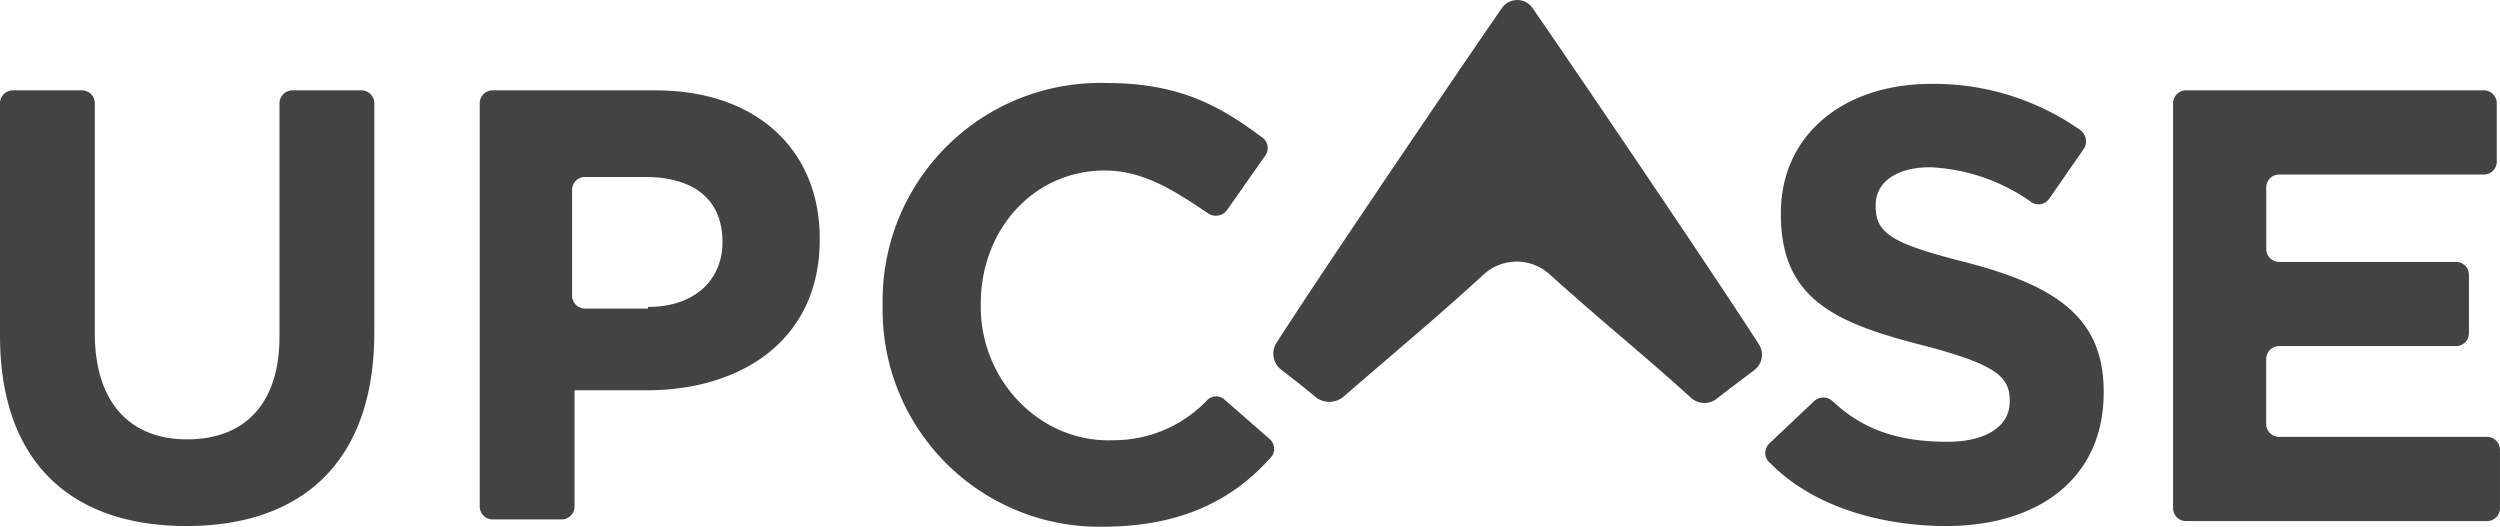
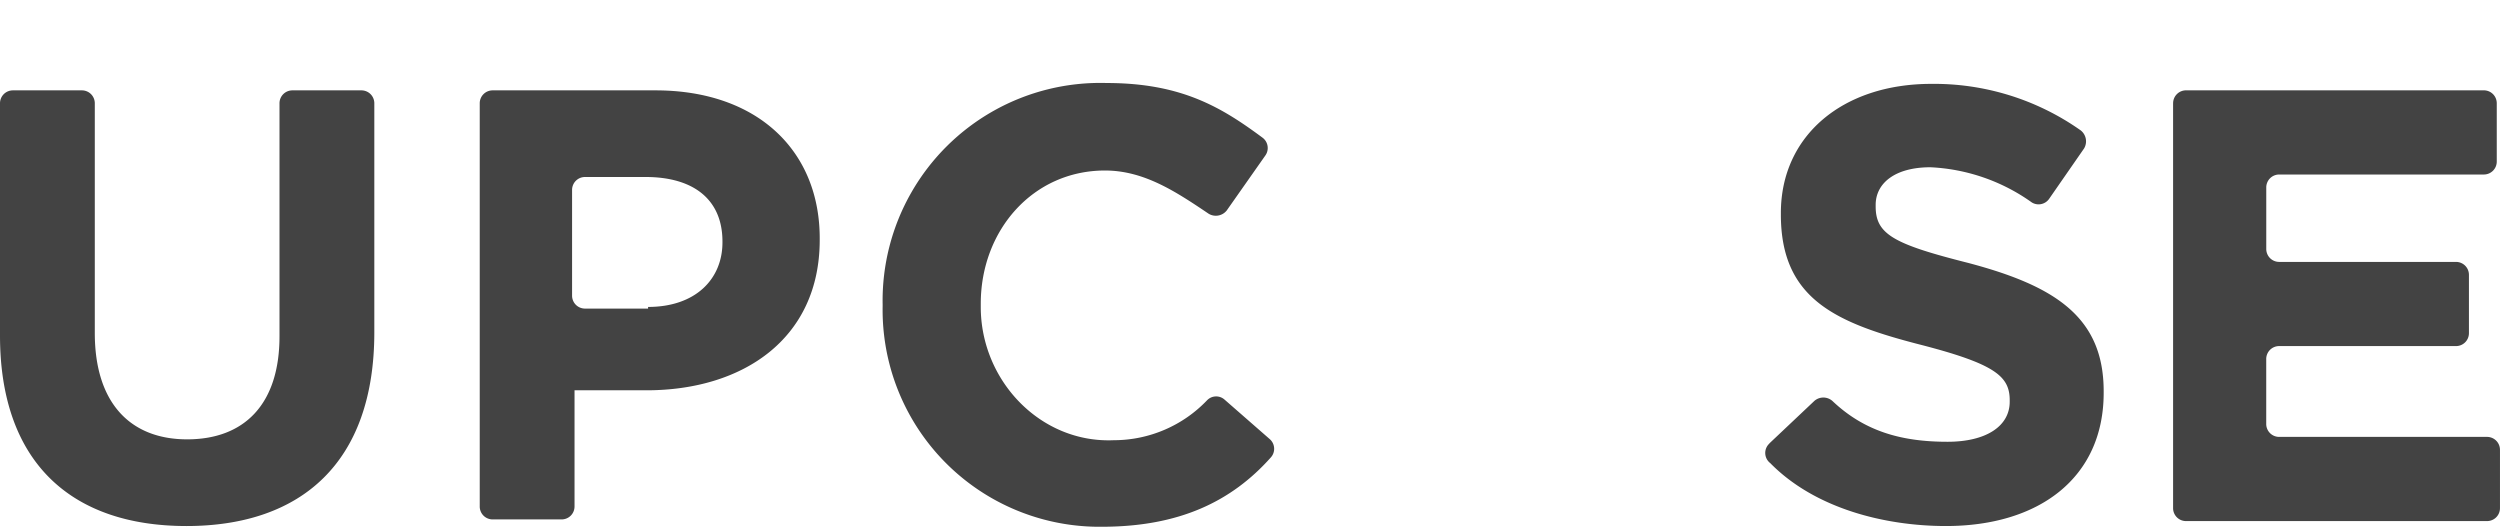
<svg xmlns="http://www.w3.org/2000/svg" width="200.002" height="42.143">
  <g fill="#434343">
    <path d="M0 26.841V8.275a1.033 1.033 0 011.046-1.046h5.492a1.033 1.033 0 011.046 1.046v18.373c0 5.557 2.812 8.5 7.388 8.5s7.388-2.811 7.388-8.238V8.275a1.033 1.033 0 011.046-1.046H28.9a1.033 1.033 0 011.046 1.046v18.308c0 10.4-5.819 15.5-15.038 15.5C5.623 42.078 0 36.913 0 26.841zM38.379 8.275a1.033 1.033 0 011.046-1.046h13.011c8.173 0 13.142 4.838 13.142 11.834v.131c0 7.911-6.146 12.03-13.861 12.03h-5.754v9.284a1.033 1.033 0 01-1.046 1.046h-5.492a1.033 1.033 0 01-1.046-1.046V8.275zm13.468 16.28c3.792 0 5.95-2.223 5.95-5.165v-.065c0-3.4-2.354-5.165-6.146-5.165h-4.838a1.033 1.033 0 00-1.046 1.046v8.435a1.033 1.033 0 001.046 1.046h5.034v-.13zm18.765-.066v-.13A17.413 17.413 0 0188.526 6.641c6.016 0 9.219 1.961 12.488 4.381a1.033 1.033 0 01.2 1.438l-3.077 4.381a1.111 1.111 0 01-1.438.262c-2.615-1.762-5.165-3.462-8.299-3.462-5.754 0-9.938 4.772-9.938 10.657v.262c0 5.884 4.773 10.918 10.657 10.657a10.317 10.317 0 007.453-3.2 1.011 1.011 0 011.373-.065l3.661 3.2a1.029 1.029 0 01.065 1.439c-3.141 3.525-7.326 5.55-13.537 5.55A17.347 17.347 0 0170.612 24.49zm70.939 10.984l3.6-3.4a1.094 1.094 0 011.439 0c2.615 2.484 5.623 3.269 9.219 3.269 3.073 0 4.969-1.242 4.969-3.2v-.131c0-1.9-1.177-2.877-6.931-4.381-6.93-1.765-11.376-3.661-11.376-10.461v-.128c0-6.211 4.969-10.331 12.03-10.331a20.333 20.333 0 0111.965 3.727 1.113 1.113 0 01.262 1.439l-2.812 4.054a1.028 1.028 0 01-1.373.262 15.168 15.168 0 00-8.107-2.811c-2.877 0-4.381 1.307-4.381 3.007v.131c0 2.223 1.438 3.007 7.388 4.511 6.93 1.831 10.853 4.316 10.853 10.265v.131c0 6.8-5.165 10.657-12.618 10.657-4.838 0-10.461-1.373-14.057-5.034a1.023 1.023 0 01-.065-1.569zm32.3-27.2a1.033 1.033 0 011.046-1.046h23.8a1.033 1.033 0 011.046 1.046v4.642a1.033 1.033 0 01-1.046 1.046h-16.348a1.033 1.033 0 00-1.046 1.046v4.9a1.033 1.033 0 001.046 1.046h14.122a1.033 1.033 0 011.046 1.046v4.642a1.033 1.033 0 01-1.046 1.046h-14.122a1.033 1.033 0 00-1.049 1.054v5.165a1.033 1.033 0 001.046 1.046h16.607A1.033 1.033 0 01200 35.997v4.644a1.033 1.033 0 01-1.046 1.046H174.9a1.033 1.033 0 01-1.051-1.046V8.276z" />
-     <path d="M120.129.677c-3.786 5.483-14.556 21.345-18.016 26.763a1.613 1.613 0 00.326 2.089c.848.653 2.023 1.566 2.872 2.285a1.765 1.765 0 002.154-.065c6.2-5.353 7.441-6.332 11.227-9.791a3.913 3.913 0 015.288 0c4.961 4.439 7.18 6.136 11.292 9.857a1.59 1.59 0 002.089.065c.914-.718 2.154-1.632 3-2.285a1.534 1.534 0 00.327-2.089c-3.523-5.484-14.228-21.28-18.014-26.763a1.5 1.5 0 00-2.546-.065z" />
  </g>
</svg>